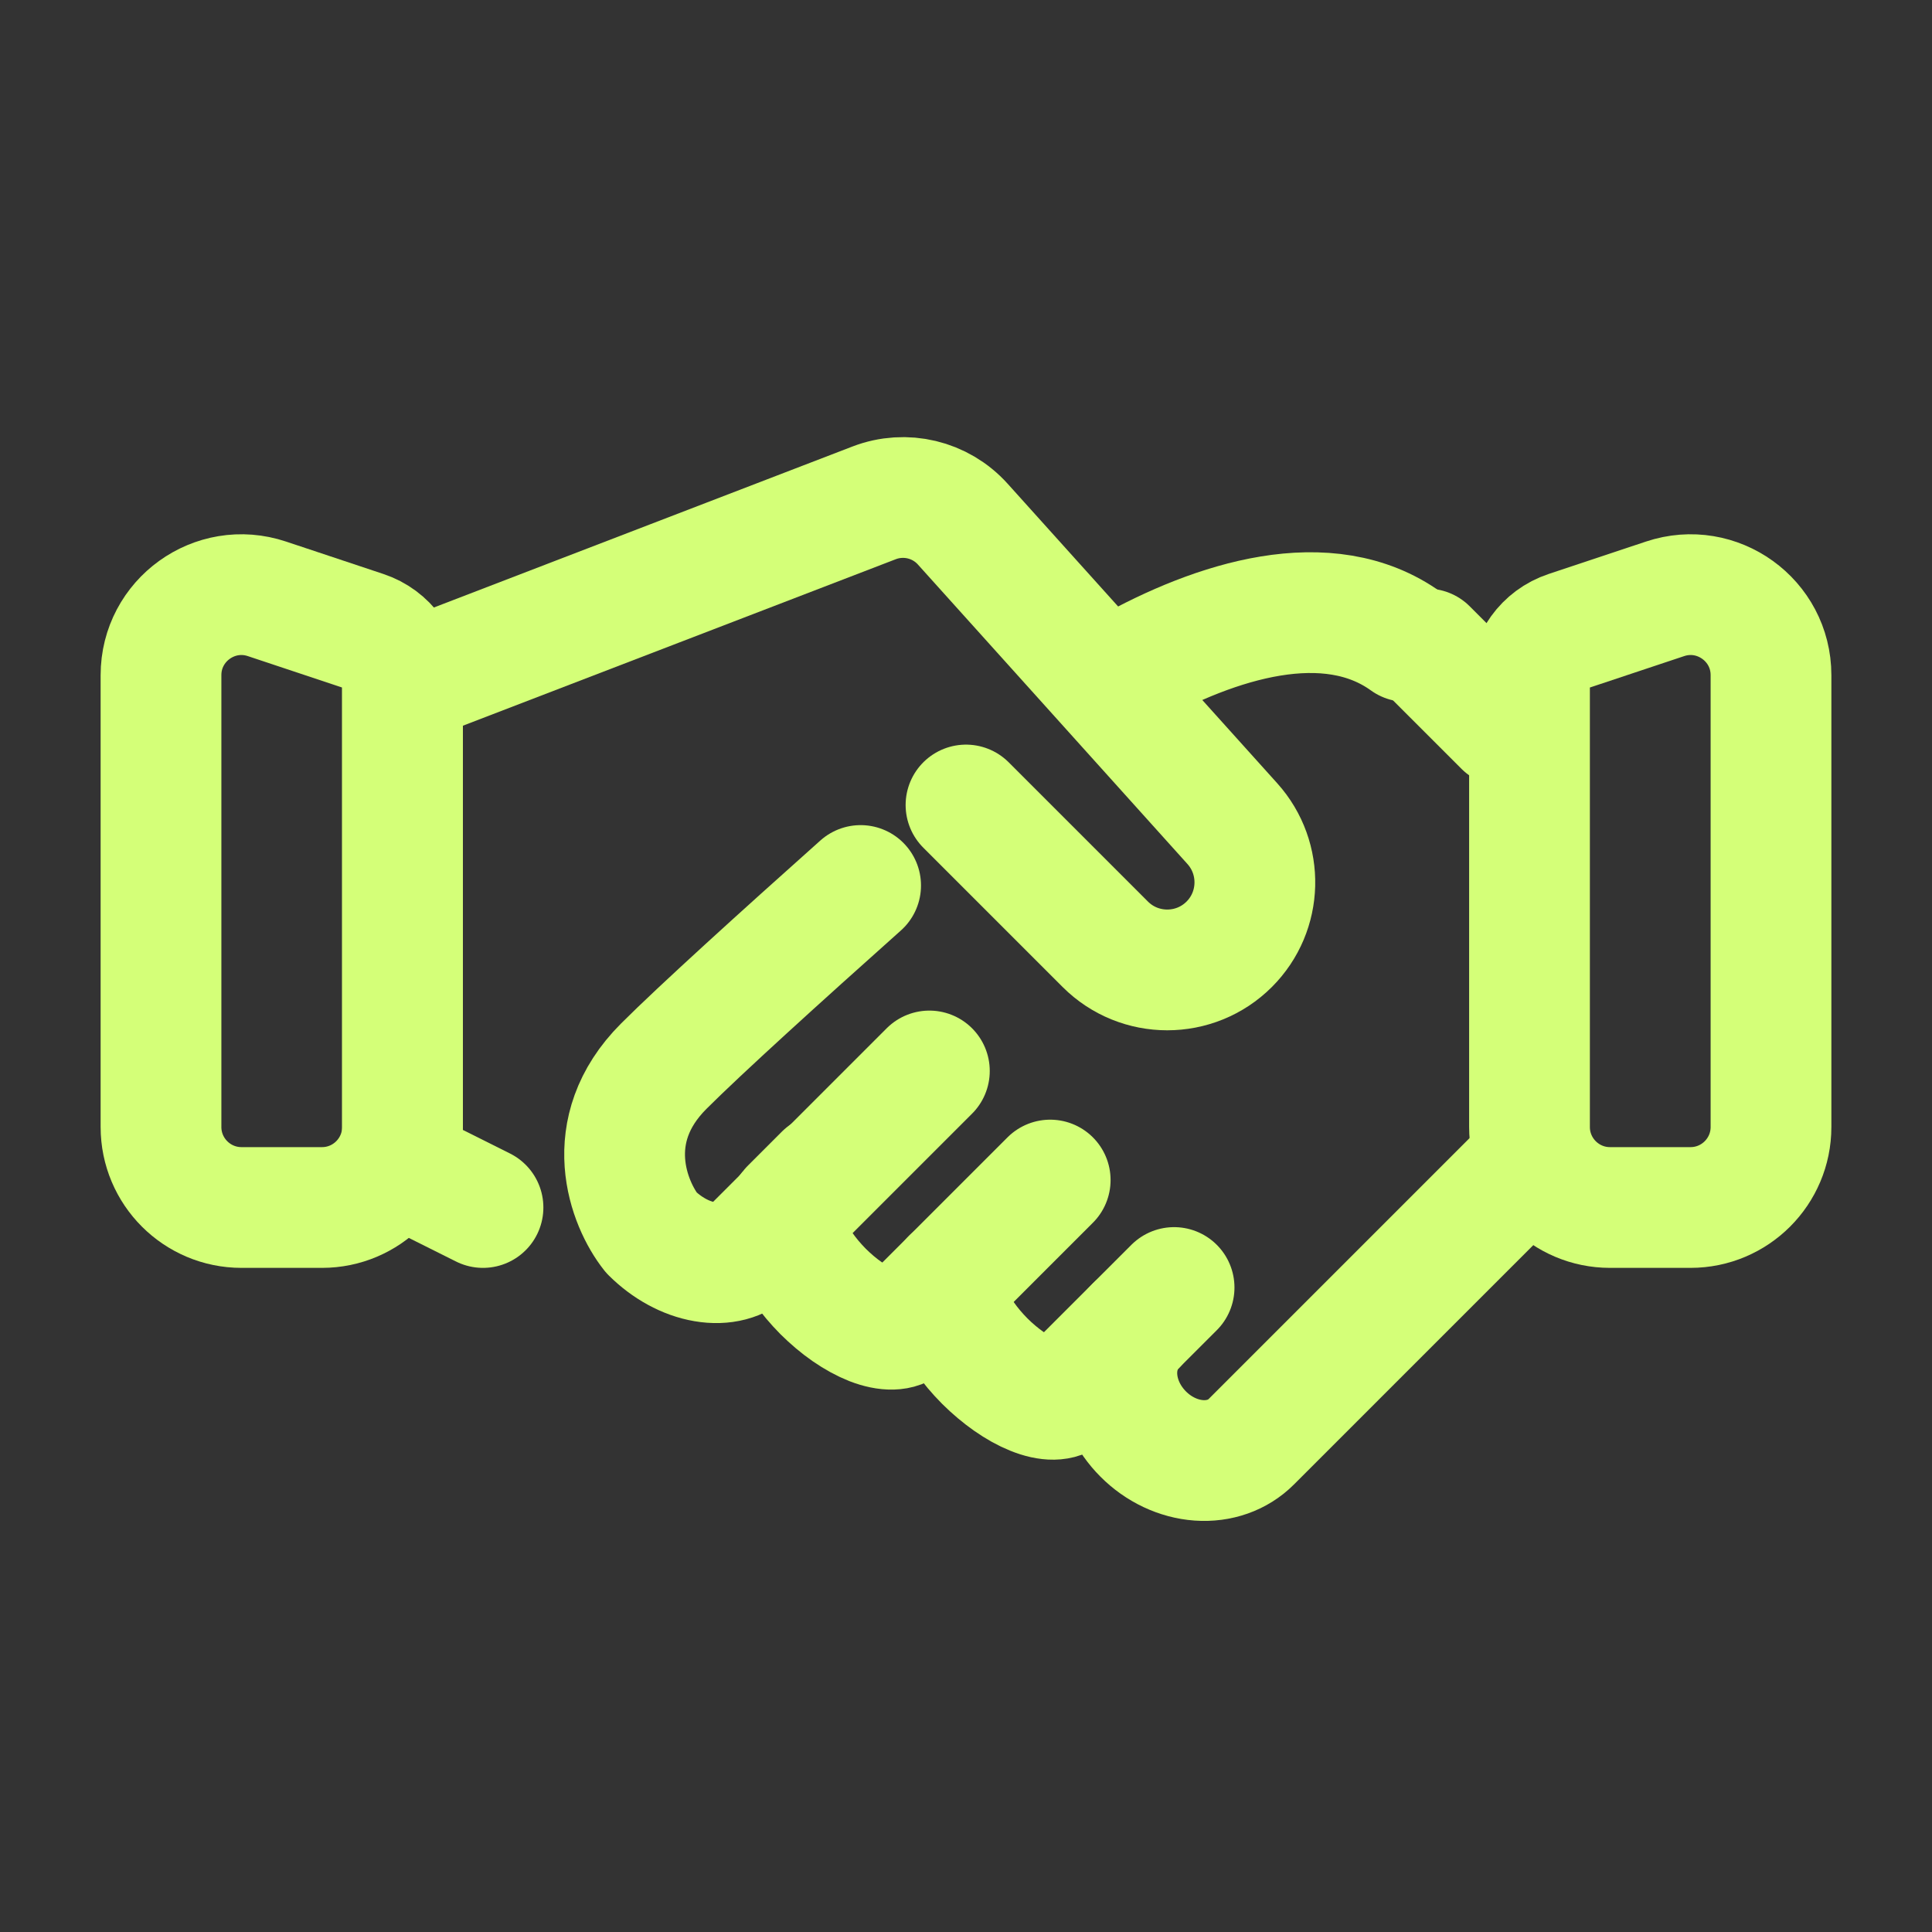
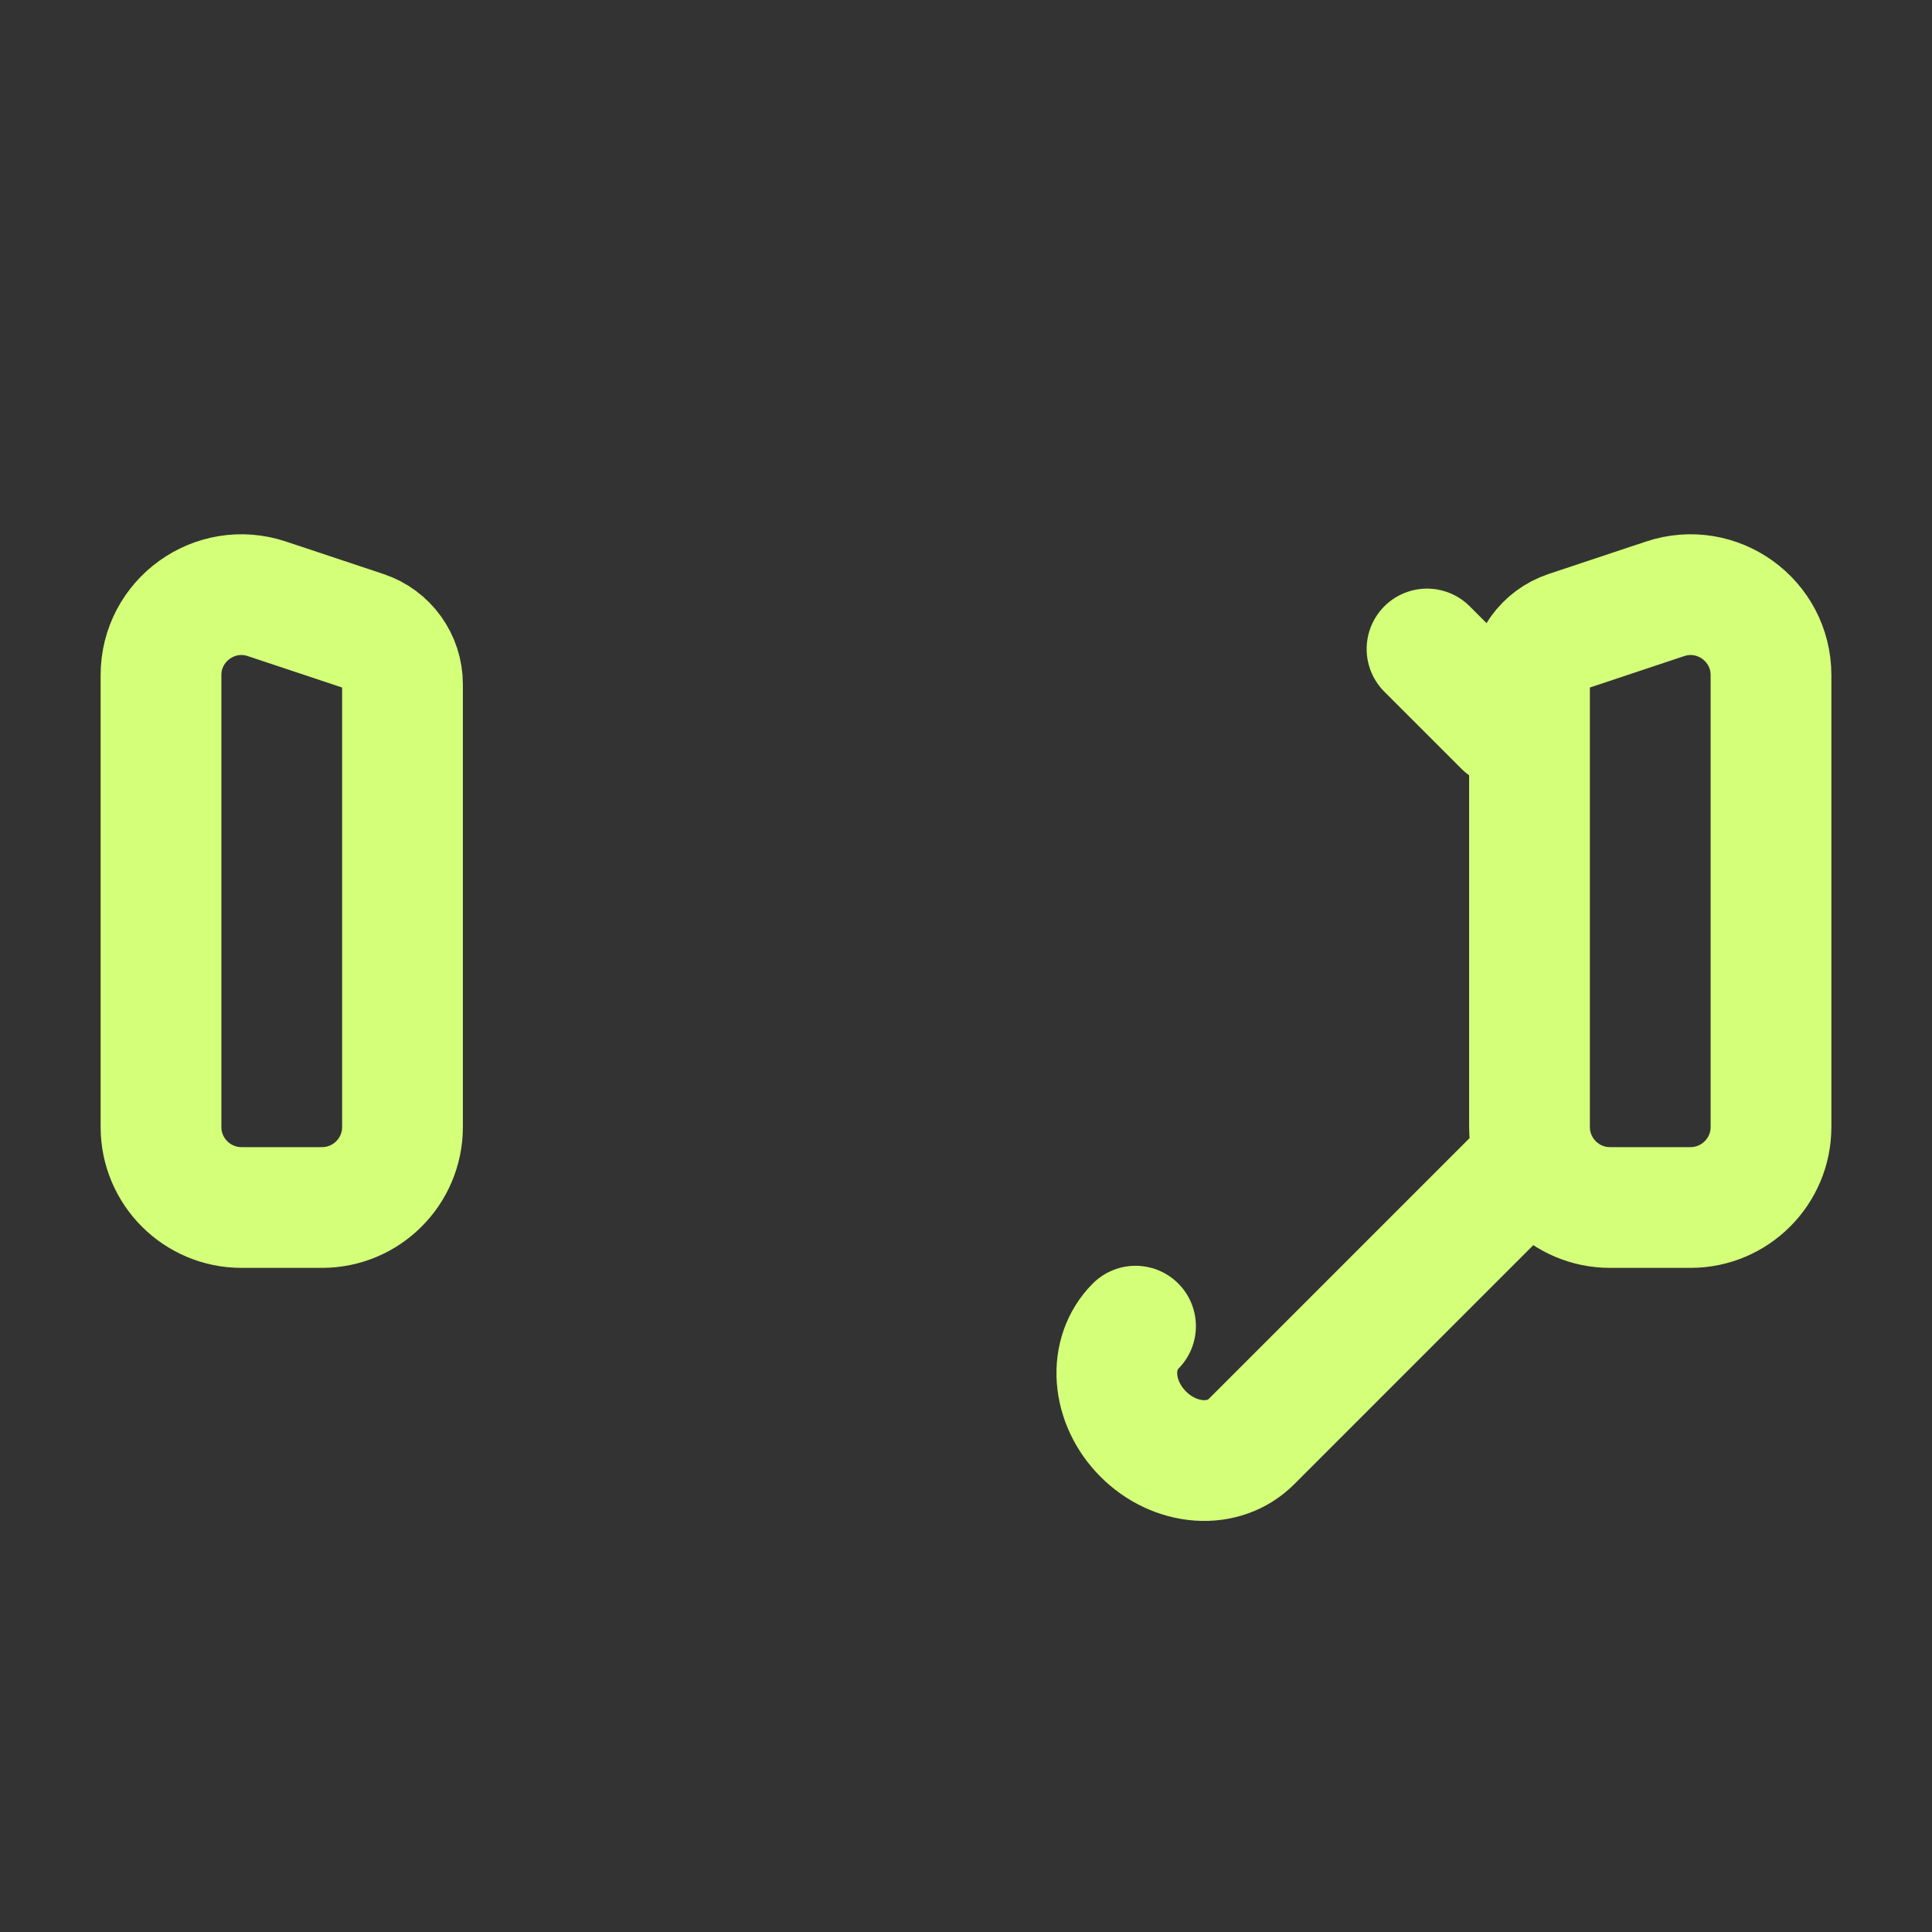
<svg xmlns="http://www.w3.org/2000/svg" width="24" height="24" viewBox="0 0 24 24" fill="none">
  <rect x="0" y="0" width="24" height="24" fill="#333333" stroke="none" />
-   <path d="M11.545 13.304L9.326 15.523C9.19 15.659 8.984 15.713 8.753 15.673C8.521 15.634 8.284 15.504 8.092 15.313C7.81 14.957 7.445 14.045 8.245 13.245C8.697 12.793 9.698 11.886 10.691 11M17.468 7.968C16.496 7.268 15.103 7.708 14 8.326" stroke="#D4FF78" stroke-width="1.5" stroke-linecap="round" stroke-linejoin="round" />
-   <path d="M10.243 14.588L9.822 15.009C9.781 15.05 9.758 15.11 9.756 15.184C9.754 15.259 9.772 15.346 9.81 15.442C9.847 15.538 9.903 15.641 9.974 15.744C10.046 15.847 10.131 15.948 10.225 16.043C10.32 16.137 10.421 16.223 10.524 16.294C10.627 16.365 10.73 16.421 10.826 16.459C10.922 16.496 11.01 16.514 11.084 16.512C11.158 16.51 11.218 16.488 11.259 16.446L13.046 14.659" stroke="#D4FF78" stroke-width="1.5" stroke-linecap="round" stroke-linejoin="round" />
-   <path d="M11.821 15.883C11.74 15.964 11.737 16.118 11.815 16.31C11.892 16.502 12.043 16.717 12.233 16.908C12.424 17.098 12.639 17.249 12.831 17.326C13.023 17.404 13.177 17.401 13.258 17.32L14.585 15.994" stroke="#D4FF78" stroke-width="1.5" stroke-linecap="round" stroke-linejoin="round" />
-   <path d="M14.106 16.474C13.941 16.639 13.858 16.873 13.876 17.124C13.894 17.376 14.011 17.624 14.202 17.815C14.392 18.006 14.641 18.123 14.892 18.141C15.144 18.159 15.378 18.076 15.543 17.911L19.07 14.384M18.685 9.02L17.727 8.062L17.827 8.162" stroke="#D4FF78" stroke-width="1.5" stroke-linecap="round" stroke-linejoin="round" />
-   <path d="M6 15L5 14.5V13.5V13V8.5L10.858 6.247C11.245 6.098 11.683 6.203 11.96 6.511L15.309 10.232C15.696 10.663 15.679 11.321 15.27 11.73V11.73C14.845 12.155 14.155 12.155 13.73 11.73L12 10" stroke="#D4FF78" stroke-width="1.5" stroke-linecap="round" />
+   <path d="M14.106 16.474C13.941 16.639 13.858 16.873 13.876 17.124C13.894 17.376 14.011 17.624 14.202 17.815C14.392 18.006 14.641 18.123 14.892 18.141C15.144 18.159 15.378 18.076 15.543 17.911L19.07 14.384M18.685 9.02L17.727 8.062" stroke="#D4FF78" stroke-width="1.5" stroke-linecap="round" stroke-linejoin="round" />
  <path d="M2 8.387C2 7.705 2.669 7.223 3.316 7.439L4.526 7.842C4.809 7.936 5 8.201 5 8.5V8.5V9V14C5 14.552 4.552 15 4 15H3C2.448 15 2 14.552 2 14V8.387Z" stroke="#D4FF78" stroke-width="1.5" />
  <path d="M22 8.387C22 7.705 21.331 7.223 20.684 7.439L19.474 7.842C19.191 7.936 19 8.201 19 8.5V8.5V9V14C19 14.552 19.448 15 20 15H21C21.552 15 22 14.552 22 14V8.387Z" stroke="#D4FF78" stroke-width="1.5" />
</svg>